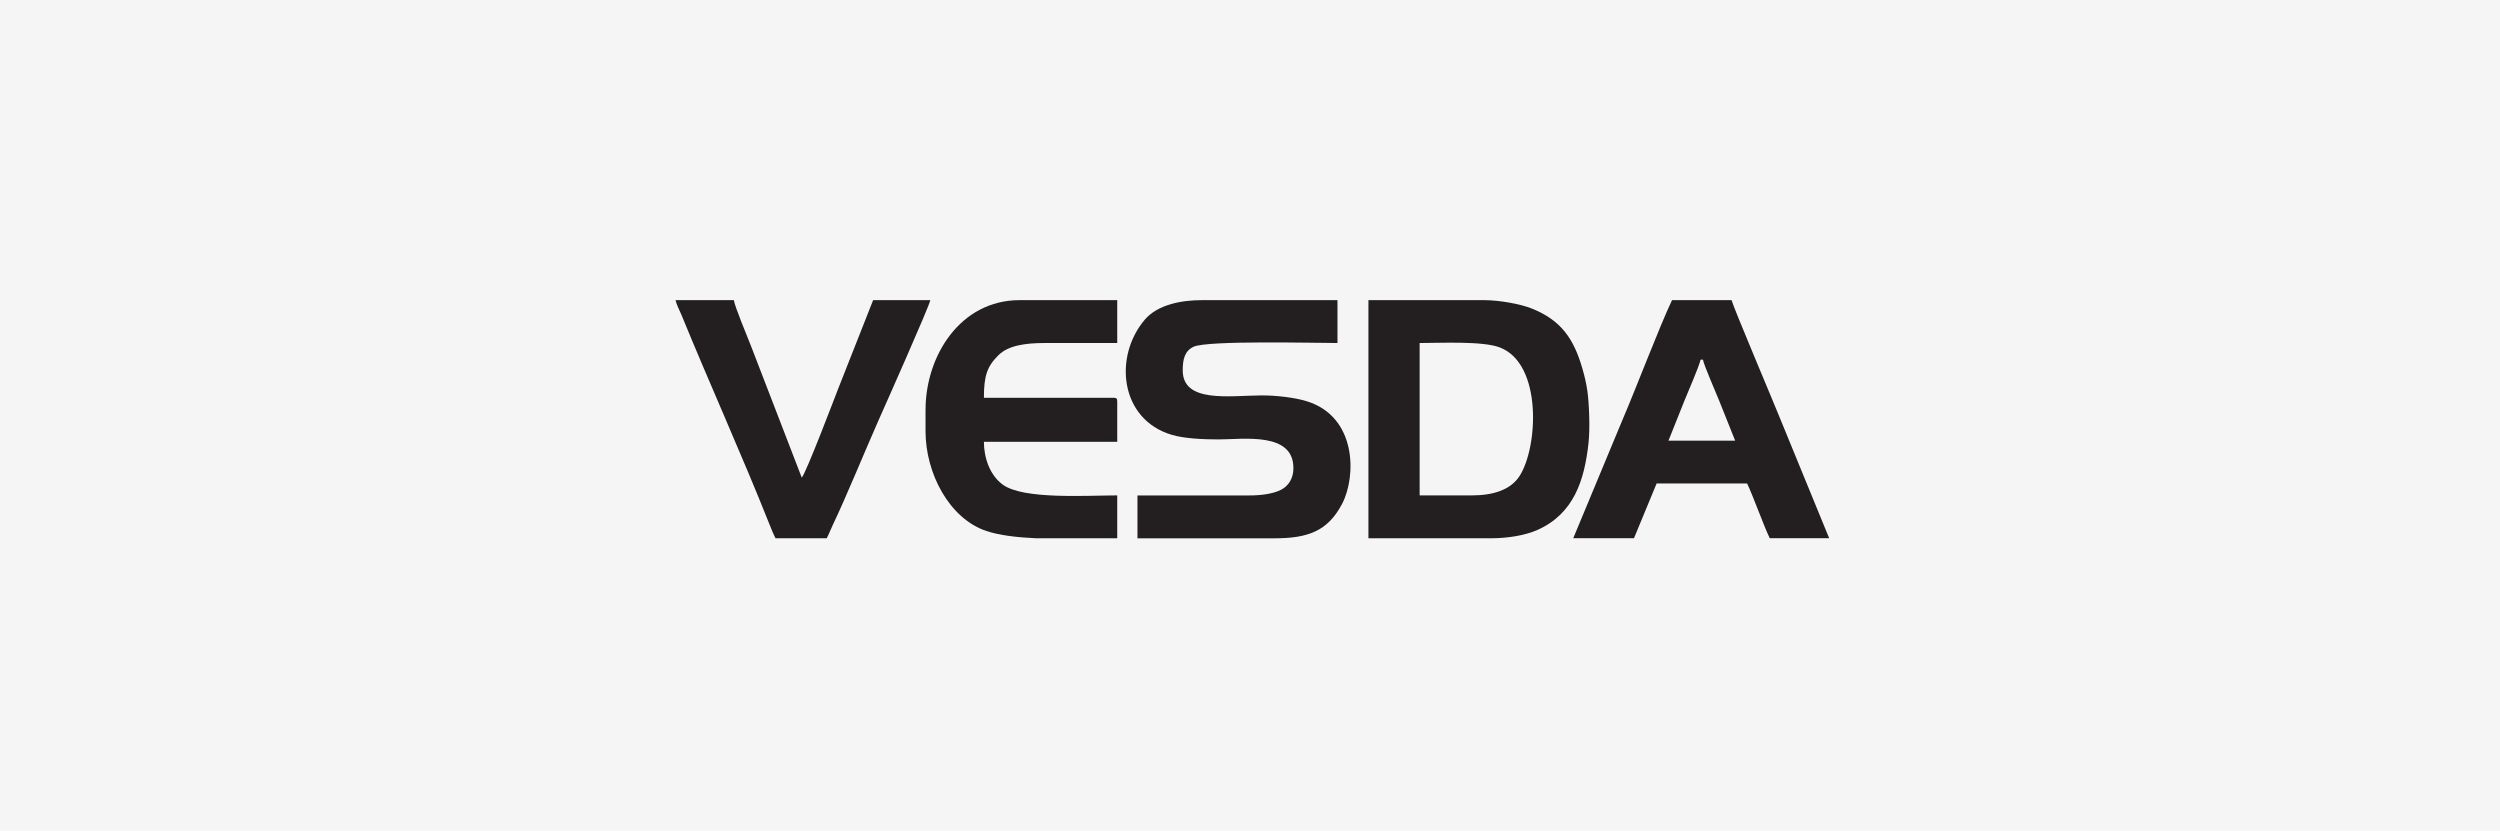
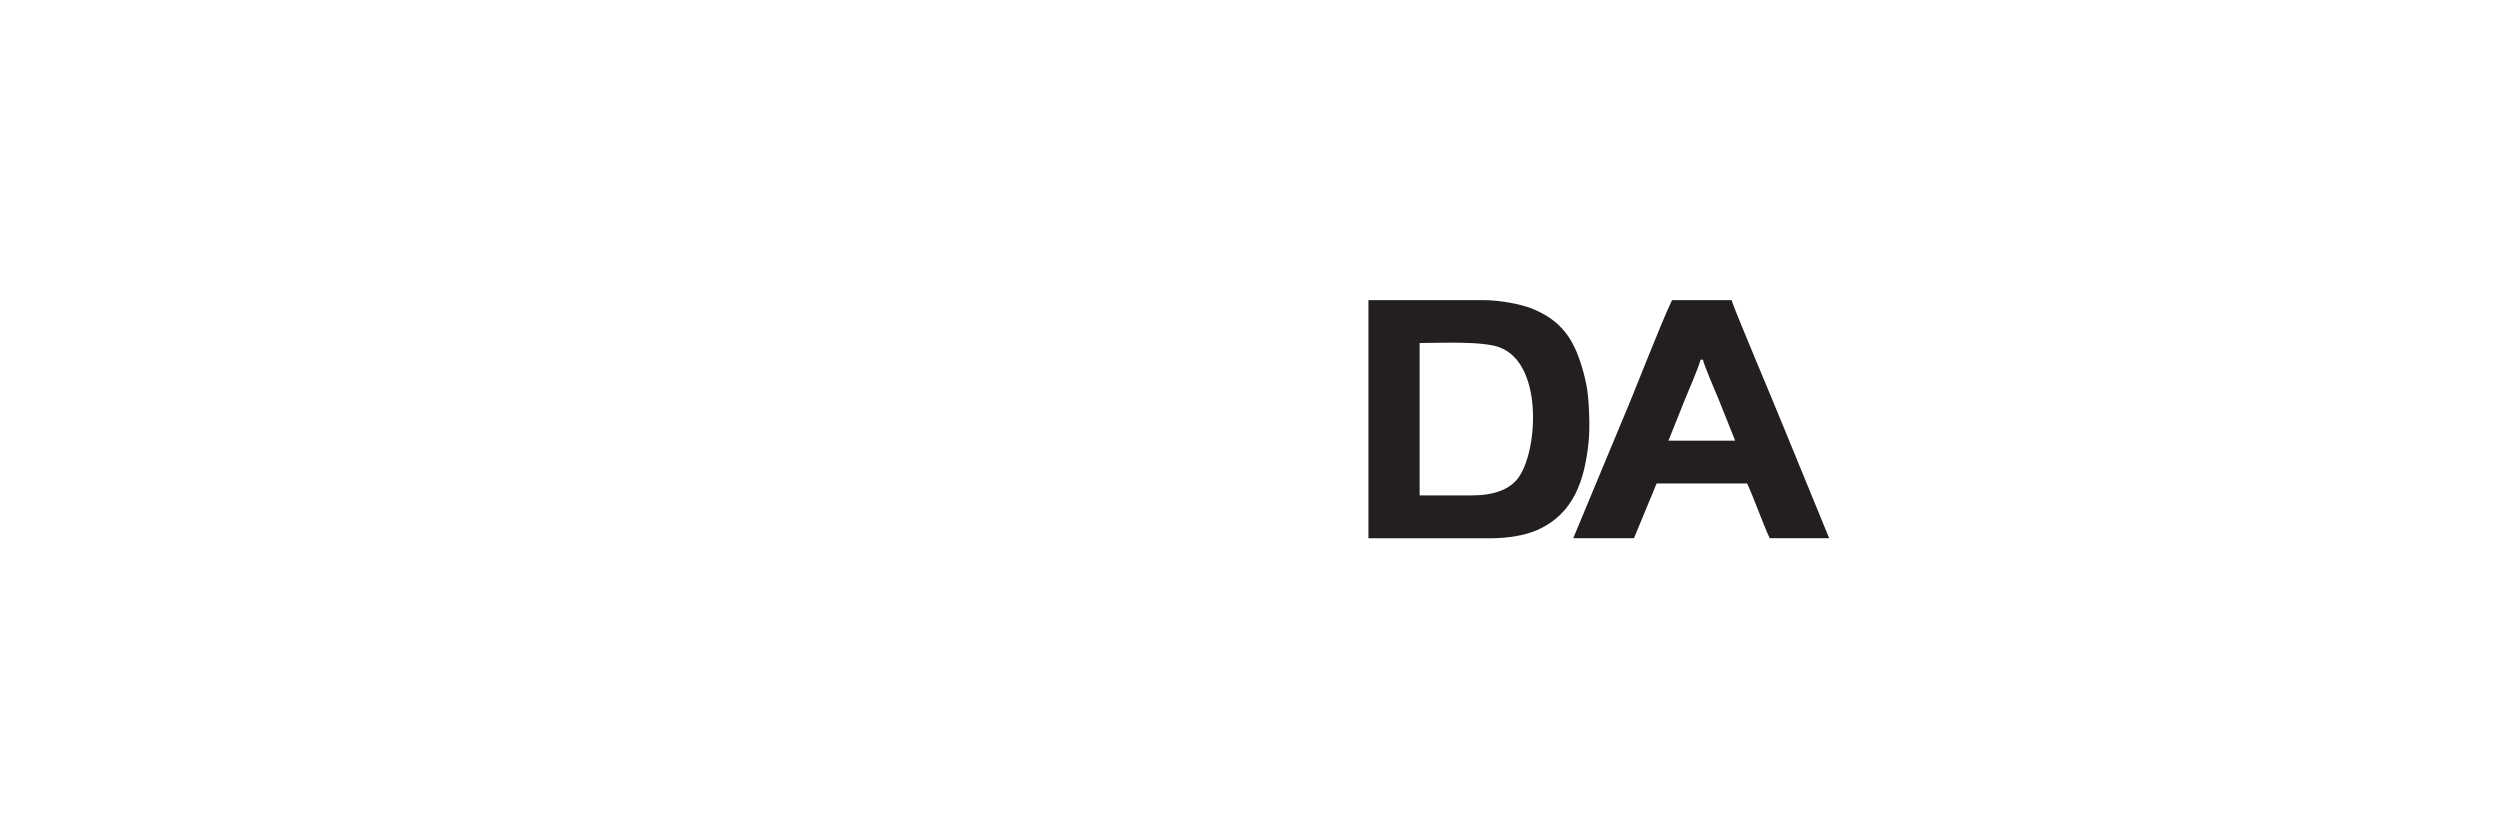
<svg xmlns="http://www.w3.org/2000/svg" width="328" height="109" viewBox="0 0 328 109" fill="none">
-   <rect width="328" height="109" fill="#F5F5F5" />
  <path fill-rule="evenodd" clip-rule="evenodd" d="M193.131 64.996H186.257V45.004C188.991 45.004 194.493 44.717 196.768 45.581C202.383 47.719 201.809 58.695 199.352 62.473C198.21 64.231 195.978 64.996 193.131 64.996ZM179.538 70.621H195.626C197.881 70.621 200.165 70.221 201.72 69.526C206.475 67.397 207.88 63.051 208.416 58.099C208.622 56.196 208.5 52.968 208.261 51.272C208.12 50.289 207.885 49.293 207.603 48.335C206.466 44.411 204.807 42.01 200.945 40.469C199.488 39.887 196.744 39.379 194.691 39.379H179.538V70.621Z" fill="#231F20" />
-   <path fill-rule="evenodd" clip-rule="evenodd" d="M169.698 61.407C169.698 62.736 169.083 63.798 167.931 64.329C166.888 64.813 165.394 65.001 163.919 65.001H149.235V70.625H167.198C171.465 70.625 174.181 69.766 176.093 66.087C177.968 62.483 178.024 54.669 171.437 52.639C169.914 52.169 167.513 51.868 165.483 51.878C161.311 51.901 155.174 52.916 155.174 48.598C155.174 47.184 155.409 46.051 156.598 45.492C158.417 44.642 172.607 45.004 175.477 45.004V39.379H157.669C154.944 39.379 151.867 39.99 150.213 41.921C146.064 46.77 146.928 55.04 153.741 57.051C155.344 57.526 157.726 57.652 159.854 57.652C163.125 57.652 169.693 56.623 169.693 61.402L169.698 61.407Z" fill="#231F20" />
  <path fill-rule="evenodd" clip-rule="evenodd" d="M223.122 47.188H223.432C223.479 47.738 225.176 51.624 225.509 52.456L227.652 57.812H218.903L220.999 52.568C221.478 51.365 222.887 48.18 223.118 47.188H223.122ZM239.991 70.621L233.586 54.998C232.844 53.128 227.389 40.263 227.182 39.374H219.373C217.789 42.678 214.547 51.196 212.926 54.951L206.409 70.616H214.378L217.348 63.432H229.221C230.044 65.147 231.331 68.826 232.191 70.616H240L239.991 70.621Z" fill="#231F20" />
-   <path fill-rule="evenodd" clip-rule="evenodd" d="M121.429 53.752V56.562C121.429 62.116 124.553 68.041 129.412 69.667C131.131 70.24 133.453 70.508 135.938 70.621H146.581V64.996C142.62 64.996 134.308 65.565 131.578 63.596C129.891 62.379 129.088 60.096 129.088 57.967H146.581V52.658C146.581 52.296 146.473 52.188 146.111 52.188H129.088C129.088 49.303 129.506 48.081 130.995 46.601C132.287 45.318 134.538 45.004 137.052 45.004H146.581V39.379H133.772C125.958 39.379 121.433 46.737 121.433 53.752H121.429Z" fill="#231F20" />
-   <path fill-rule="evenodd" clip-rule="evenodd" d="M88.627 39.379C88.773 40.009 89.163 40.728 89.389 41.273C93.072 50.271 97.386 59.814 100.9 68.657C101.164 69.319 101.46 70.066 101.751 70.621H108.465C108.771 70.043 108.992 69.437 109.297 68.798C110.993 65.269 113.587 58.916 115.283 55.101C116.082 53.306 122.002 40.009 122.054 39.379H114.555L109.959 51.027C109.743 51.572 105.679 62.29 105.186 62.652L98.49 45.29C98.124 44.374 96.338 40.046 96.282 39.379H88.627Z" fill="#231F20" />
</svg>